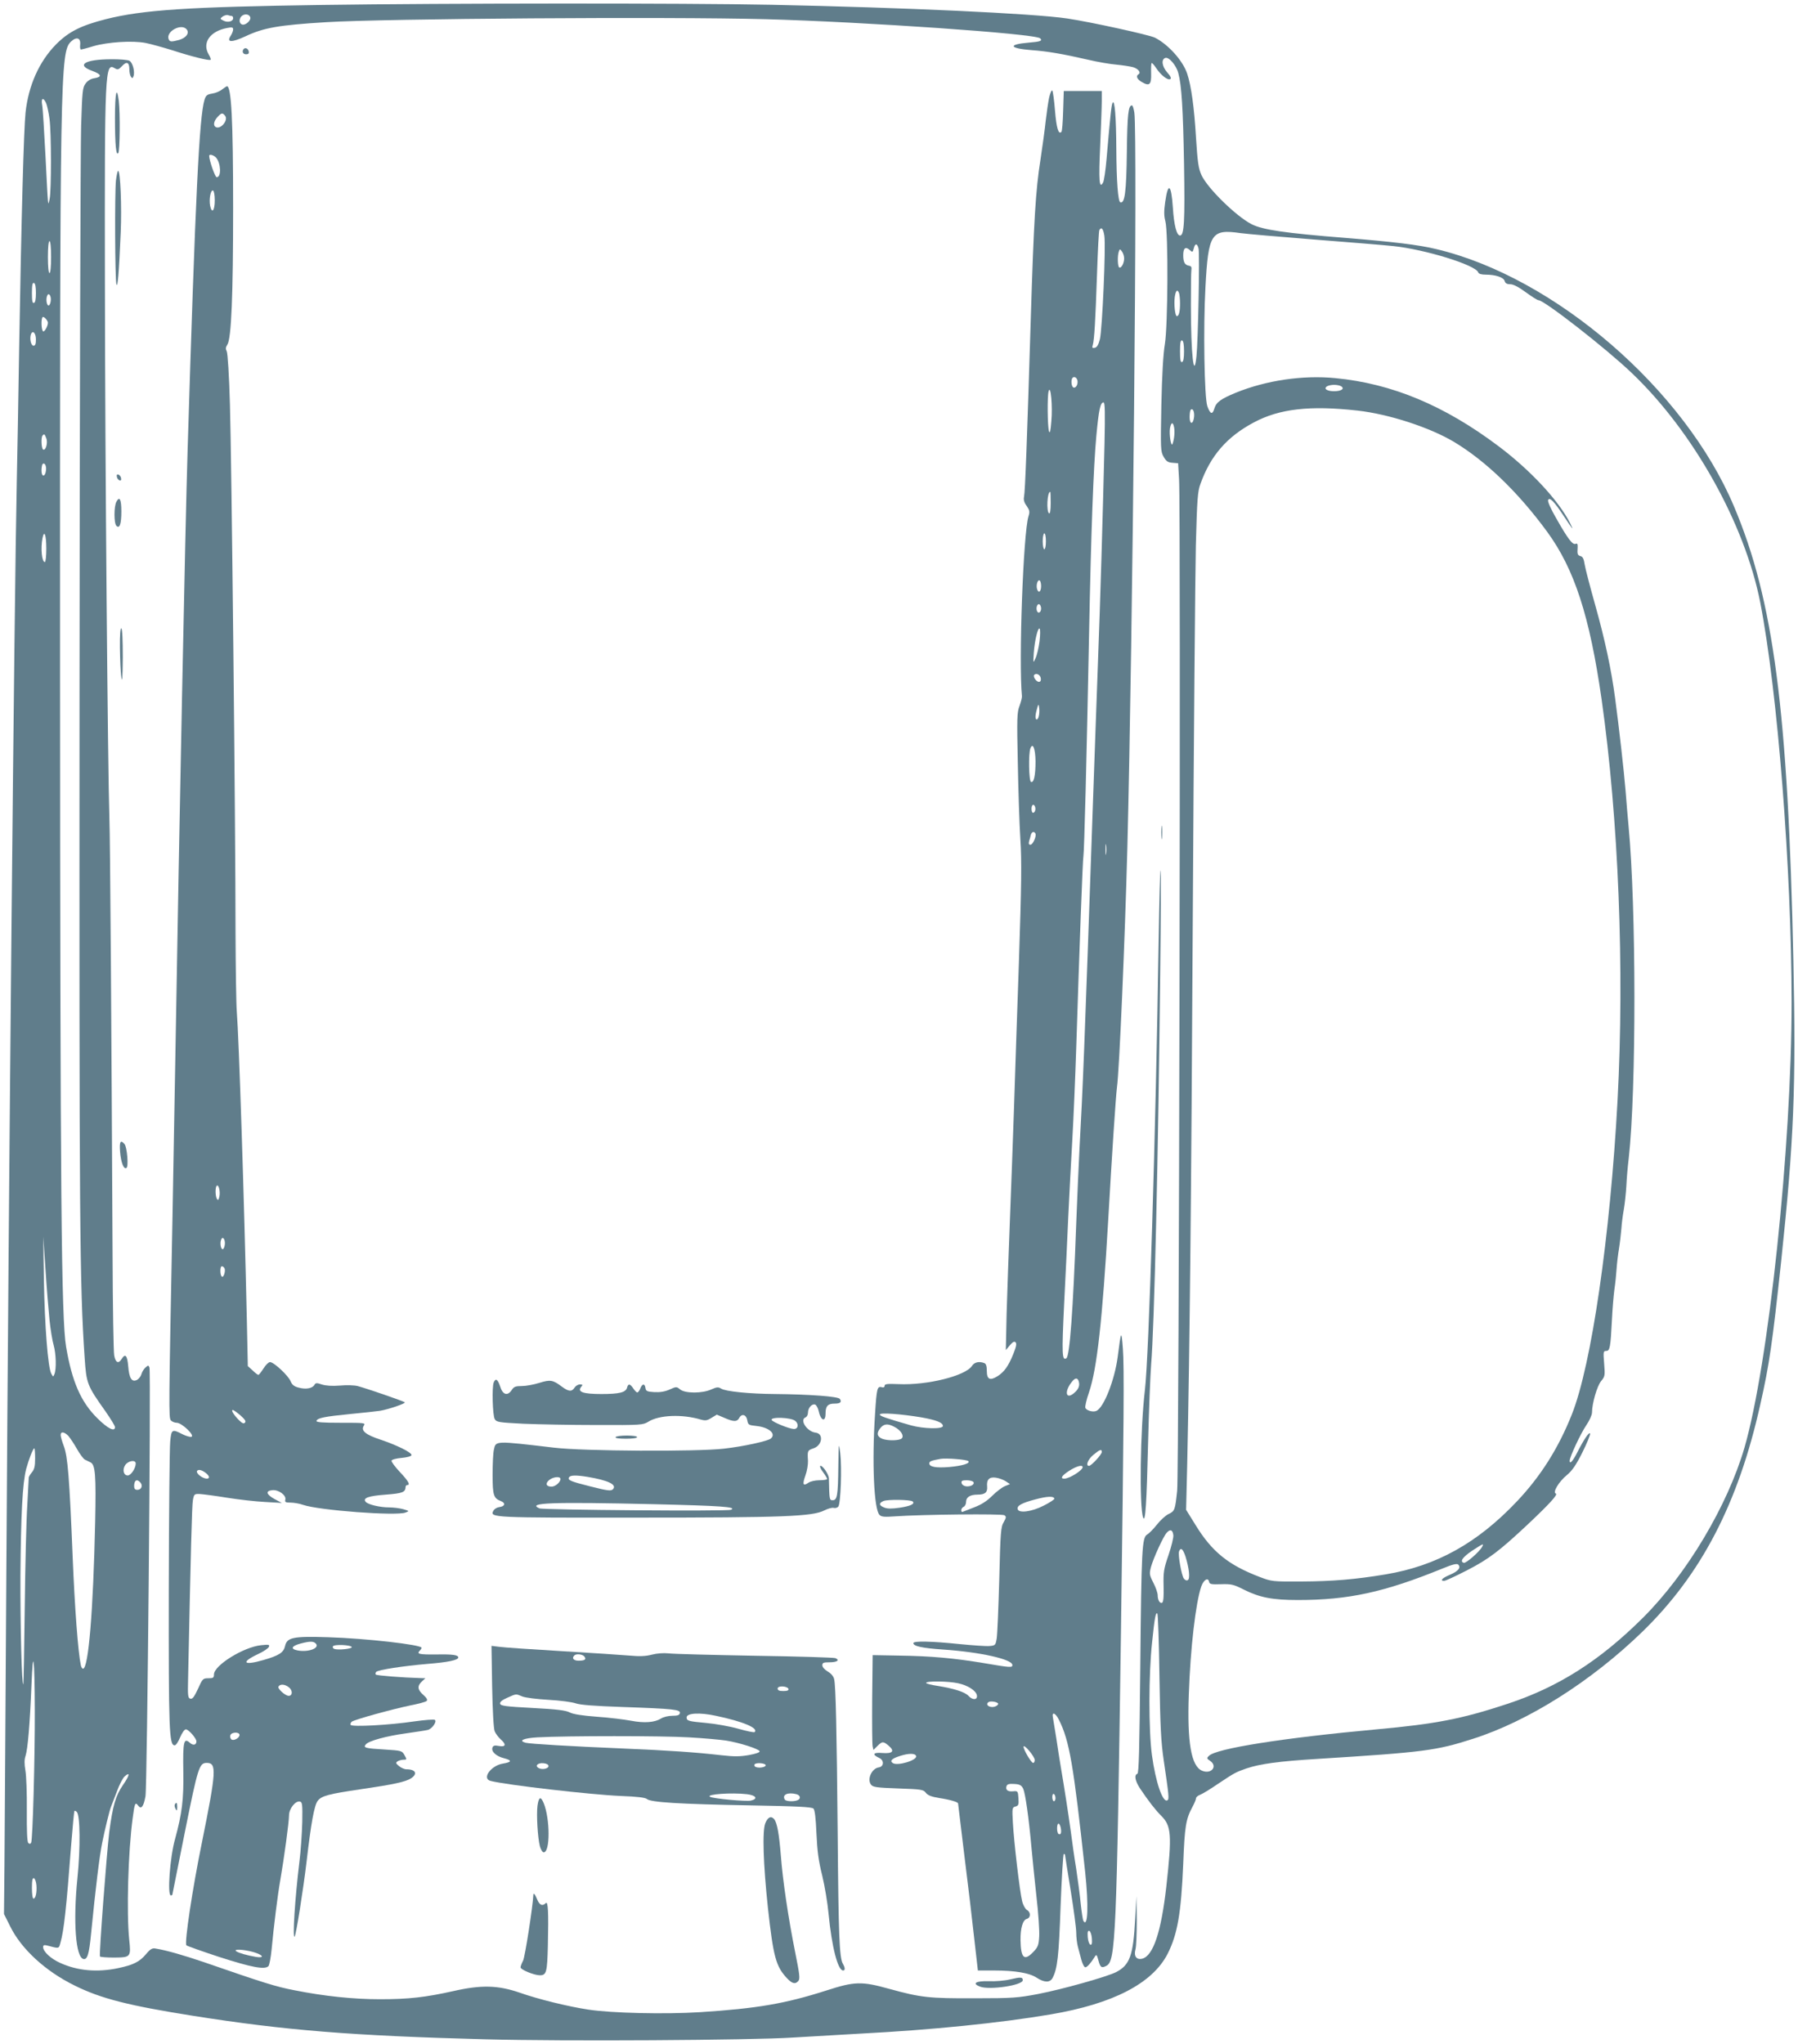
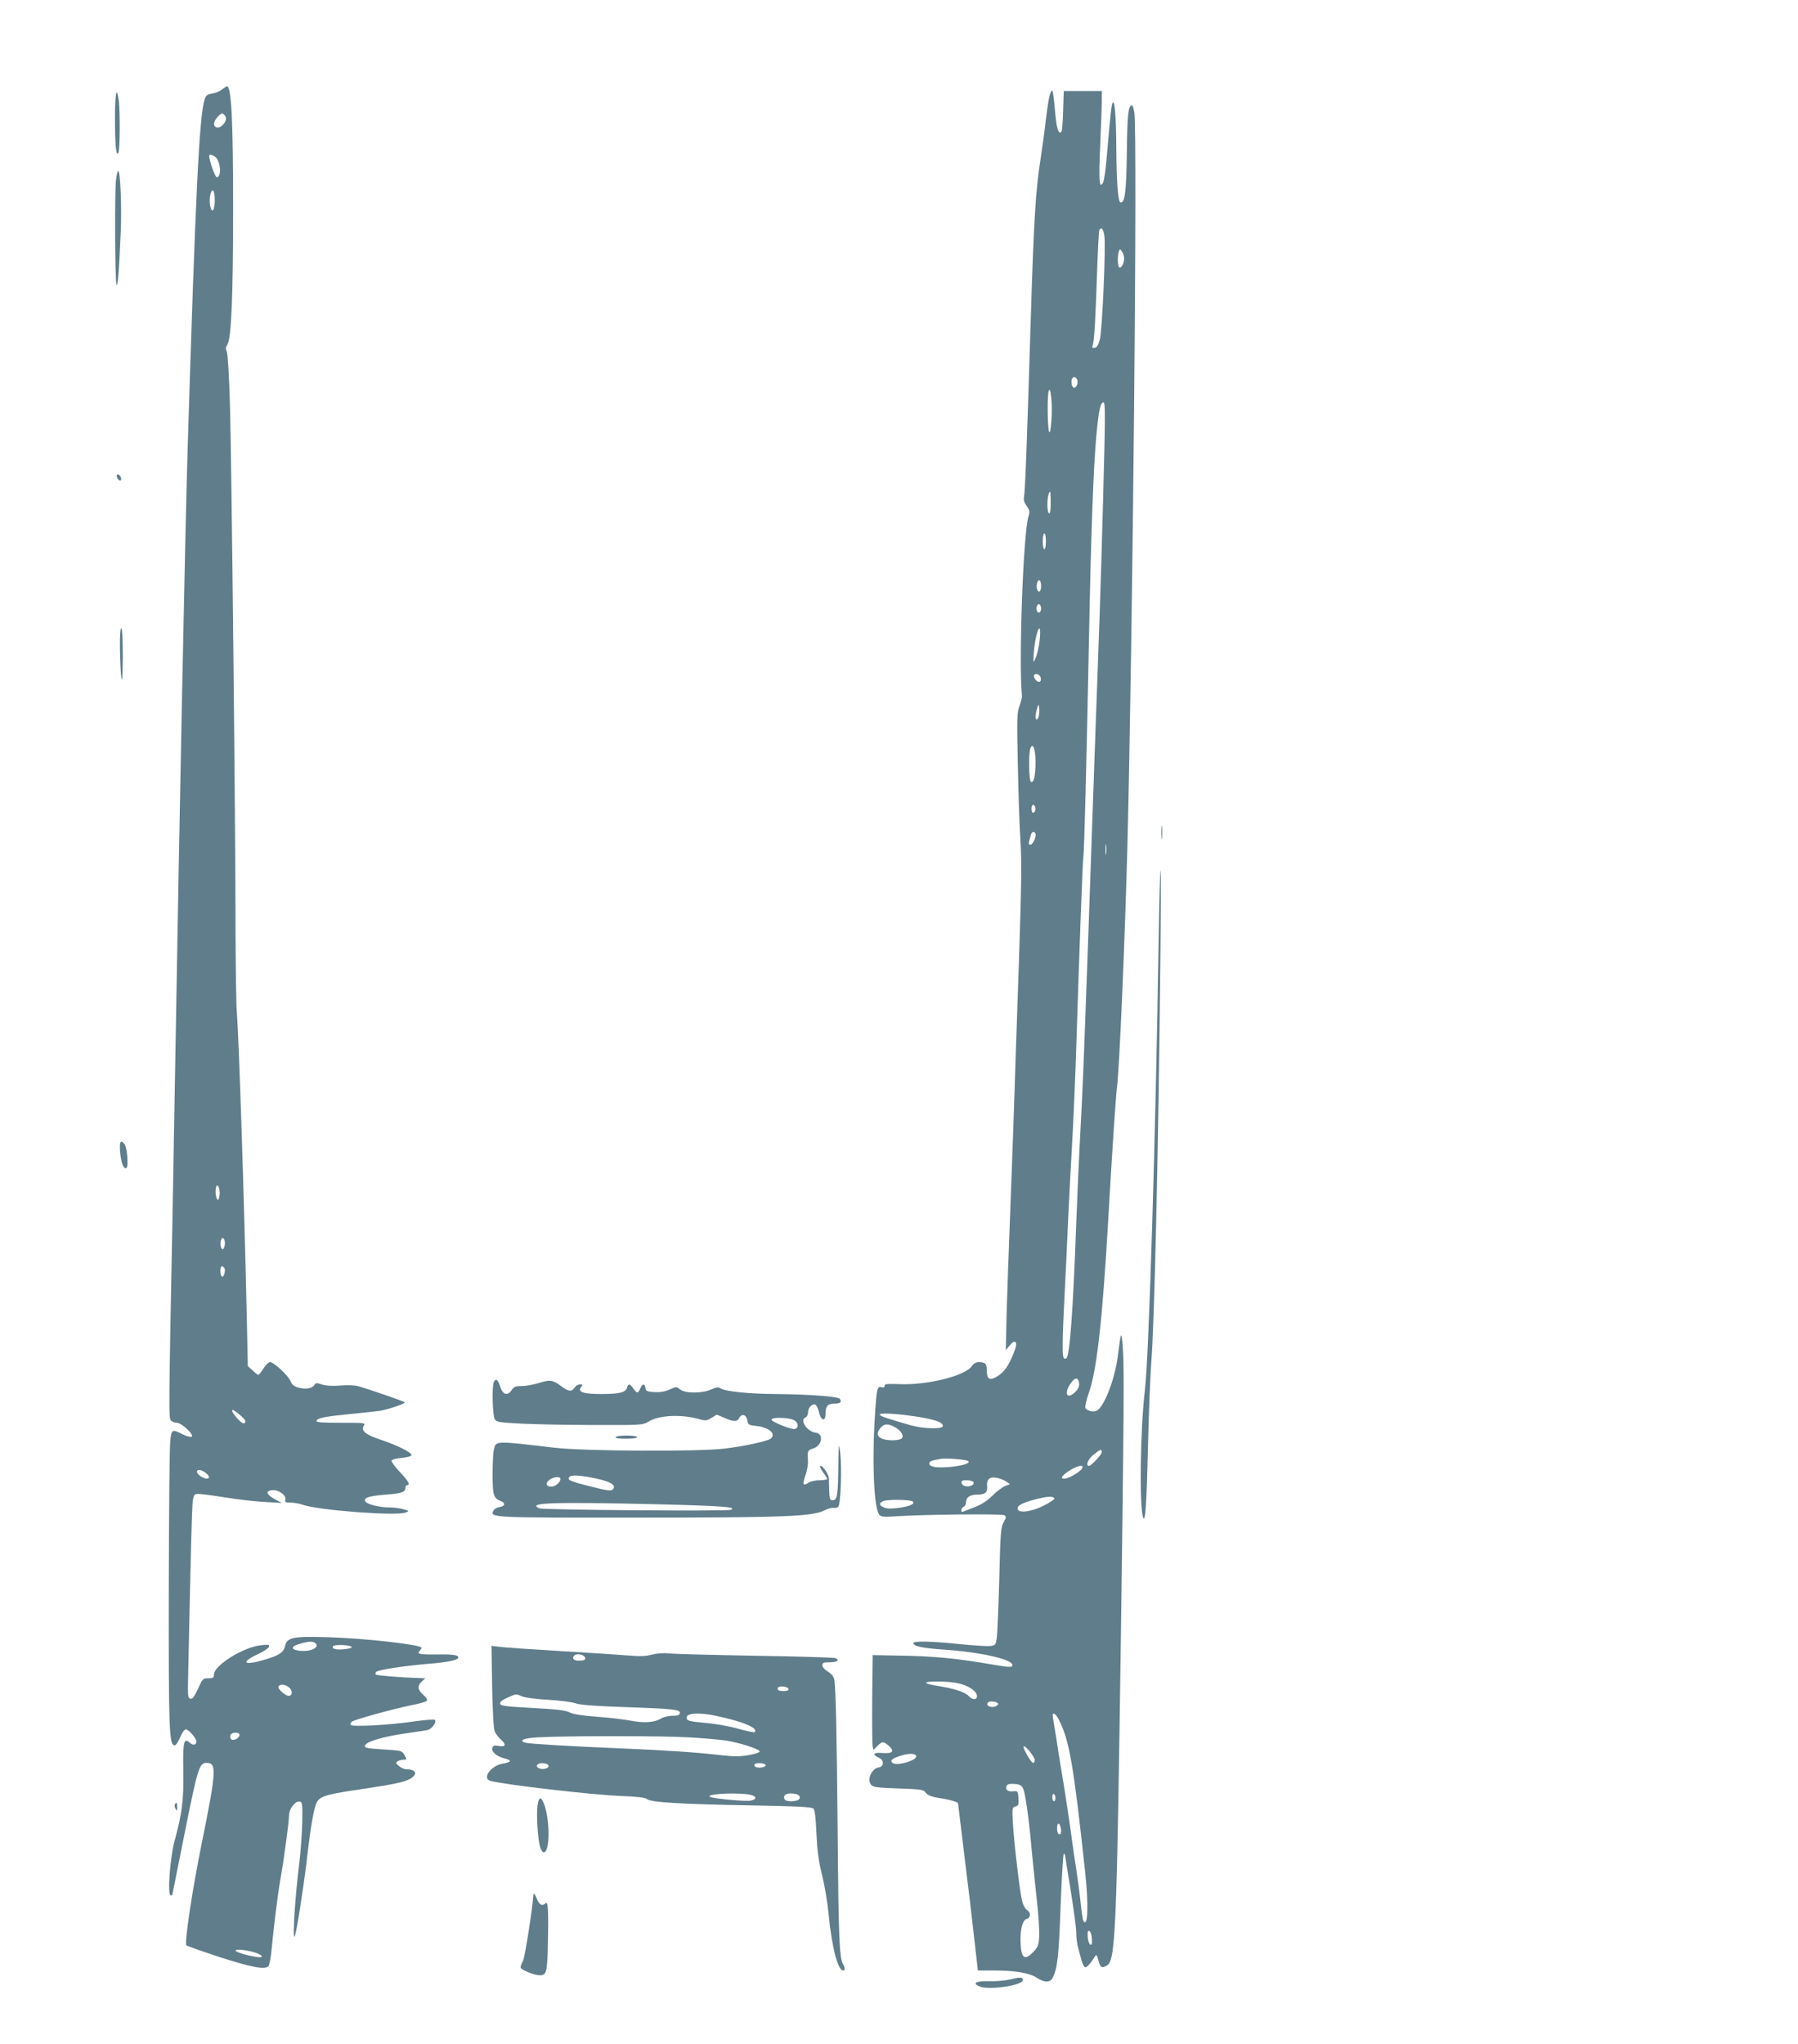
<svg xmlns="http://www.w3.org/2000/svg" version="1.0" width="1126pt" height="1280pt" viewBox="0 0 1126 1280" preserveAspectRatio="xMidYMid meet">
  <g transform="translate(0,1280) scale(0.1,-0.1)" fill="#607d8b" stroke="none">
-     <path d="M2020 12769 c-844 -12 -1126 -31 -1357 -89 -157 -40 -234 -79 -313 -159 -105 -107 -172 -257 -190 -426 -11 -105 -26 -646 -40 -1475 -5 -322 -12 -702 -15 -845 -15 -688 -51 -4443 -65 -6775 -5 -866 -11 -1712 -12 -1880 l-3 -306 39 -78 c69 -141 221 -281 403 -370 165 -82 338 -126 743 -190 574 -91 999 -125 1830 -147 484 -13 1664 -6 1925 11 83 5 276 16 430 25 440 23 867 66 1185 120 390 66 637 194 732 379 62 122 85 255 98 564 9 233 16 279 58 357 12 22 22 46 22 53 0 7 11 17 25 22 14 5 65 36 113 69 102 68 111 73 177 96 86 29 202 45 445 60 671 42 745 52 975 126 345 110 739 359 1059 669 370 359 602 805 740 1425 57 252 76 386 131 900 80 756 93 1095 76 1879 -33 1565 -124 2259 -372 2845 -309 733 -1122 1435 -1864 1611 -111 27 -272 46 -567 70 -382 30 -521 51 -590 86 -97 50 -276 225 -314 308 -19 43 -24 79 -34 234 -11 188 -30 325 -55 400 -27 82 -118 183 -202 226 -37 18 -401 98 -548 120 -215 32 -1027 69 -1855 86 -539 11 -2042 10 -2810 -1z m-569 -69 c5 0 9 -6 9 -14 0 -21 -35 -29 -61 -15 -22 11 -22 12 -4 26 11 7 26 11 33 8 8 -3 18 -5 23 -5z m116 -7 c8 -20 -31 -55 -52 -46 -18 6 -19 35 -3 51 17 17 48 15 55 -5z m3223 -13 c625 -17 1695 -91 1724 -120 16 -16 2 -21 -72 -27 -132 -11 -123 -36 18 -47 100 -7 197 -24 354 -60 59 -14 140 -28 180 -31 39 -4 85 -11 103 -16 32 -10 50 -34 33 -44 -18 -11 -10 -31 21 -49 48 -28 60 -16 58 54 -1 33 0 62 3 65 2 3 16 -12 29 -32 29 -44 73 -78 88 -68 8 4 2 18 -19 41 -33 38 -39 81 -13 91 22 9 69 -45 82 -94 21 -77 30 -227 36 -568 6 -362 1 -450 -25 -450 -21 0 -38 64 -45 176 -10 147 -30 161 -48 34 -8 -57 -8 -86 1 -120 19 -71 16 -655 -3 -770 -10 -58 -18 -193 -22 -380 -5 -276 -5 -292 14 -325 16 -28 26 -36 55 -38 l36 -3 6 -102 c11 -190 0 -6224 -12 -6332 -13 -123 -15 -128 -55 -147 -18 -9 -50 -38 -72 -66 -22 -28 -50 -56 -61 -62 -32 -18 -36 -89 -43 -829 -5 -518 -9 -665 -18 -669 -22 -7 -14 -46 17 -93 54 -80 95 -133 132 -170 64 -63 68 -121 32 -444 -32 -283 -82 -434 -151 -451 -36 -9 -54 16 -42 59 5 18 8 99 8 182 l-2 150 -8 -143 c-12 -229 -34 -288 -119 -332 -57 -29 -333 -107 -488 -137 -126 -24 -158 -27 -397 -27 -287 -1 -336 4 -536 59 -172 48 -217 47 -393 -10 -259 -83 -435 -113 -791 -136 -224 -14 -555 -6 -700 16 -126 19 -314 65 -430 106 -137 47 -240 50 -416 10 -175 -39 -280 -51 -459 -51 -167 0 -349 19 -535 56 -119 23 -189 45 -570 177 -121 41 -230 73 -298 84 -23 5 -34 -1 -62 -34 -41 -49 -80 -68 -174 -88 -132 -28 -255 -17 -363 32 -59 26 -108 71 -108 100 0 11 6 14 23 10 80 -21 75 -22 86 19 21 72 37 217 67 614 9 113 18 207 20 209 2 3 9 0 15 -6 21 -21 23 -228 4 -413 -28 -275 -11 -499 38 -508 24 -5 35 31 47 155 29 293 53 490 70 573 15 76 46 204 55 225 4 11 21 54 37 96 15 42 37 84 48 94 37 33 32 7 -9 -52 -47 -68 -65 -130 -87 -298 -17 -142 -64 -766 -58 -777 2 -4 43 -7 89 -7 104 1 106 3 94 114 -17 168 -7 545 22 760 12 93 16 102 34 78 19 -26 34 -8 46 58 11 60 35 2658 25 2685 -6 15 -8 15 -25 0 -11 -10 -22 -28 -25 -41 -4 -14 -16 -29 -27 -36 -33 -17 -50 8 -56 85 -6 68 -18 82 -41 46 -20 -33 -39 -24 -47 23 -4 23 -9 303 -10 622 -7 1440 -15 2612 -20 2745 -10 299 -27 2217 -28 3350 -2 1333 0 1382 63 1342 17 -10 23 -8 44 14 29 32 46 24 46 -19 0 -18 4 -39 10 -47 8 -12 10 -12 16 3 10 27 -5 86 -26 97 -10 5 -63 10 -117 9 -163 -1 -218 -36 -115 -73 58 -21 63 -38 12 -46 -21 -3 -41 -15 -54 -33 -19 -25 -21 -47 -28 -265 -4 -130 -9 -1738 -10 -3572 -2 -3311 1 -3682 32 -4142 11 -163 15 -174 133 -340 31 -45 57 -87 57 -95 0 -32 -46 -9 -111 56 -103 102 -158 229 -195 446 -30 175 -37 963 -38 4245 -1 3749 1 3866 69 3930 34 32 61 23 57 -18 -2 -18 0 -32 5 -32 4 0 40 9 78 21 91 26 244 36 327 20 35 -7 110 -28 168 -46 120 -39 232 -67 239 -59 3 2 -3 18 -12 33 -43 73 8 146 116 166 30 6 37 4 37 -9 0 -9 -7 -28 -16 -41 -27 -42 7 -42 94 -2 114 54 210 70 502 88 369 23 2147 35 2750 19z m-3621 -64 c19 -23 -3 -53 -47 -66 -49 -13 -59 -13 -66 5 -18 48 80 101 113 61z m-880 -462 c6 -15 16 -59 21 -98 12 -88 12 -446 1 -501 -11 -50 -9 -71 -26 265 -8 157 -17 302 -21 323 -8 43 7 50 25 11z m7481 -814 c36 -5 243 -23 460 -40 217 -17 440 -35 495 -41 200 -21 514 -118 532 -164 3 -10 20 -15 47 -15 62 0 113 -17 119 -40 4 -14 14 -20 35 -20 19 0 52 -17 97 -50 37 -27 73 -50 80 -50 36 0 423 -302 583 -455 386 -367 710 -947 806 -1440 109 -563 195 -1663 196 -2500 0 -908 -144 -2267 -295 -2790 -106 -364 -361 -792 -635 -1065 -272 -271 -531 -435 -849 -540 -284 -94 -447 -126 -821 -160 -588 -54 -1005 -120 -1049 -166 -15 -14 -14 -17 7 -31 50 -34 8 -86 -50 -62 -68 28 -94 177 -83 479 10 290 43 573 78 675 15 42 43 59 49 29 3 -15 14 -17 74 -15 65 2 79 -1 144 -34 98 -49 178 -65 338 -65 317 0 542 49 905 197 63 26 91 33 99 25 19 -19 0 -42 -52 -64 -48 -20 -65 -38 -36 -38 8 0 71 29 141 65 137 70 206 123 380 286 140 132 194 191 178 196 -21 7 20 75 69 115 33 27 58 63 97 141 29 58 51 112 49 119 -5 14 -39 -36 -81 -119 -27 -53 -47 -75 -47 -51 0 24 70 173 105 224 19 28 35 63 35 78 0 57 32 167 57 197 24 29 25 34 19 110 -6 74 -5 79 13 79 23 0 27 21 36 198 3 63 10 146 15 185 6 40 12 99 14 132 2 33 9 90 15 126 6 36 12 92 15 125 2 33 9 86 15 119 6 33 13 99 16 147 2 48 9 127 15 175 48 427 47 1573 -1 2078 -5 55 -14 156 -19 225 -11 131 -40 387 -65 575 -24 182 -64 369 -125 586 -32 114 -62 228 -66 254 -5 34 -12 49 -25 52 -20 6 -22 12 -19 55 1 21 -2 27 -13 22 -19 -7 -48 31 -121 160 -32 55 -55 105 -51 114 8 22 38 -8 97 -98 59 -89 67 -99 40 -45 -72 142 -249 332 -449 482 -338 254 -666 391 -1020 425 -205 20 -433 -14 -623 -91 -94 -39 -123 -59 -135 -99 -12 -41 -26 -36 -44 14 -19 54 -26 492 -12 744 18 340 36 367 221 340z m-7450 -150 c0 -60 -4 -100 -10 -100 -6 0 -10 40 -10 100 0 60 4 100 10 100 6 0 10 -40 10 -100z m7186 53 c8 -30 -3 -579 -13 -673 -16 -158 -35 12 -35 320 0 107 1 206 3 219 3 17 -1 25 -15 27 -26 4 -36 22 -36 66 0 44 14 56 40 33 18 -16 19 -16 26 9 8 34 22 33 30 -1z m-7281 -278 c0 -38 -4 -60 -12 -62 -10 -4 -13 13 -13 62 0 49 3 66 13 63 8 -3 12 -25 12 -63z m7159 -1 c3 -9 6 -37 6 -64 0 -51 -7 -80 -20 -80 -11 0 -19 74 -13 120 6 42 17 51 27 24z m-7066 -48 c-2 -15 -7 -28 -13 -29 -12 -2 -19 38 -10 60 9 25 27 1 23 -31z m-18 -137 c0 -21 -21 -59 -30 -54 -11 7 -14 78 -3 89 7 7 33 -21 33 -35z m-75 -105 c0 -28 -4 -39 -15 -39 -16 0 -26 45 -16 72 11 28 31 7 31 -33z m7190 -74 c0 -42 -4 -65 -12 -67 -10 -4 -13 14 -13 67 0 53 3 71 13 68 8 -3 12 -26 12 -68z m984 -219 c24 -15 1 -31 -44 -31 -45 0 -68 16 -44 31 8 5 28 9 44 9 17 0 36 -4 44 -9z m101 -152 c198 -22 455 -106 607 -197 199 -120 401 -315 582 -562 171 -234 266 -527 341 -1049 106 -748 144 -1691 100 -2511 -46 -852 -163 -1657 -286 -1967 -84 -212 -196 -389 -345 -546 -246 -260 -503 -403 -819 -456 -190 -32 -335 -44 -530 -45 -180 -1 -187 0 -260 28 -197 75 -300 158 -403 326 l-59 95 7 290 c16 748 25 1623 35 3445 6 1086 15 2124 19 2305 8 291 11 337 29 385 63 177 167 296 335 385 159 85 350 107 647 74z m-1022 -39 c-5 -49 -28 -51 -28 -2 0 21 3 42 7 46 13 12 24 -12 21 -44z m-125 -67 c5 -28 1 -74 -10 -103 -9 -22 -22 59 -16 98 7 39 19 42 26 5z m-7063 -68 c11 -28 -4 -80 -20 -70 -11 7 -14 78 -3 88 10 11 13 9 23 -18z m-2 -201 c-5 -42 -28 -43 -28 -1 0 18 3 37 7 41 12 12 25 -11 21 -40z m2 -490 c0 -46 -4 -84 -9 -84 -19 0 -27 86 -15 149 11 56 24 22 24 -65z m20 -4829 c6 -60 18 -132 26 -159 15 -53 18 -148 5 -181 -8 -19 -8 -19 -20 3 -21 39 -41 300 -46 582 l-4 275 14 -205 c7 -113 19 -254 25 -315z m118 -727 c11 -13 36 -50 54 -82 18 -32 41 -63 50 -67 10 -5 26 -13 35 -17 30 -15 35 -79 29 -372 -12 -558 -42 -920 -76 -920 -5 0 -12 10 -14 23 -17 79 -38 357 -51 678 -20 496 -31 628 -55 692 -11 29 -20 60 -20 70 0 24 22 21 48 -5z m-208 -141 c0 -50 -5 -69 -20 -87 -11 -13 -20 -28 -20 -34 0 -6 -4 -83 -9 -171 -6 -88 -13 -376 -16 -640 -3 -263 -7 -481 -9 -482 -10 -10 -19 363 -18 677 3 386 13 582 36 671 16 59 43 129 51 129 3 0 5 -29 5 -63z m630 -32 c0 -30 -30 -75 -50 -75 -26 0 -35 36 -16 65 19 28 66 35 66 10z m30 -120 c16 -20 5 -45 -20 -45 -14 0 -20 7 -20 23 0 38 18 48 40 22z m6468 -329 c2 -15 -12 -70 -30 -124 -30 -87 -33 -107 -31 -194 2 -62 -1 -99 -8 -104 -14 -9 -29 14 -29 46 0 14 -12 49 -27 78 -25 49 -26 56 -15 99 16 57 77 191 99 215 22 24 37 18 41 -16z m1933 -74 c-16 -30 -101 -104 -114 -99 -26 8 -9 34 51 75 72 47 77 49 63 24z m-1857 -59 c23 -74 30 -139 15 -148 -7 -5 -17 -1 -25 9 -15 21 -38 151 -30 171 10 27 24 16 40 -32z m-163 -751 c5 -319 10 -412 27 -527 32 -218 35 -242 23 -249 -29 -18 -74 113 -97 283 -21 154 -21 506 1 706 16 158 23 191 33 180 4 -4 10 -181 13 -393z m-7043 -212 c1 -297 -13 -814 -23 -830 -5 -8 -10 -9 -18 -1 -7 7 -10 75 -9 204 1 105 -3 218 -9 250 -7 41 -7 68 1 91 14 44 27 197 37 441 10 253 20 176 21 -155z m10 -1095 c4 -45 -5 -85 -18 -85 -6 0 -10 29 -10 66 0 48 3 65 13 62 6 -3 13 -22 15 -43z" />
-     <path d="M1527 12494 c-14 -15 -6 -34 14 -34 14 0 19 5 17 17 -3 18 -20 27 -31 17z" />
+     <path d="M1527 12494 z" />
    <path d="M1391 12240 c-13 -11 -41 -23 -62 -26 -32 -5 -40 -12 -48 -38 -33 -104 -57 -594 -106 -2191 -15 -482 -53 -2386 -75 -3700 -6 -346 -15 -850 -20 -1120 -23 -1186 -24 -1243 -10 -1260 7 -8 24 -15 37 -15 32 0 117 -82 91 -88 -9 -2 -35 6 -57 17 -63 33 -68 30 -75 -46 -4 -38 -8 -455 -9 -928 -1 -883 2 -975 37 -975 8 0 23 23 34 50 12 28 27 50 36 50 17 0 66 -56 66 -75 0 -23 -20 -28 -41 -9 -38 34 -44 8 -41 -179 3 -175 -8 -264 -52 -425 -32 -114 -49 -352 -26 -352 6 0 10 3 10 8 1 4 36 182 79 395 81 402 89 427 136 427 63 0 60 -51 -30 -496 -60 -293 -110 -626 -98 -646 2 -4 96 -37 208 -74 202 -65 283 -80 306 -57 6 6 15 54 20 105 13 141 38 343 55 438 23 131 54 361 54 401 0 42 40 93 68 87 15 -3 17 -17 15 -128 -2 -69 -9 -181 -18 -250 -28 -230 -44 -482 -30 -468 9 9 54 293 75 470 28 241 48 353 70 381 25 31 66 42 269 72 205 30 281 46 316 69 42 28 28 56 -30 56 -12 0 -33 9 -46 20 -21 17 -22 21 -9 30 8 5 25 10 37 10 21 0 22 1 6 29 -16 28 -19 28 -126 35 -120 7 -134 11 -116 32 18 22 127 52 251 69 62 9 123 18 135 21 27 5 60 51 47 63 -5 5 -63 0 -129 -9 -153 -23 -390 -36 -399 -22 -3 5 0 14 7 20 16 13 251 78 367 102 51 10 96 22 102 28 7 7 0 19 -21 38 -37 32 -39 56 -9 84 l22 20 -30 1 c-109 3 -274 16 -280 22 -4 4 -3 11 2 17 13 13 169 37 321 50 128 10 193 24 193 40 0 16 -35 21 -137 19 -107 -1 -125 3 -105 23 7 7 12 15 12 19 0 19 -349 59 -585 66 -221 7 -258 -1 -270 -56 -9 -40 -38 -59 -136 -87 -124 -36 -144 -15 -34 37 35 16 66 37 69 46 6 14 -1 15 -49 10 -109 -11 -295 -126 -295 -183 0 -21 -5 -24 -35 -24 -34 0 -37 -3 -65 -66 -23 -49 -34 -65 -47 -62 -16 3 -18 16 -15 128 17 808 24 1081 30 1115 7 38 9 40 42 39 19 -1 96 -11 170 -23 74 -12 182 -24 240 -27 l105 -6 -45 24 c-53 29 -59 52 -14 56 38 4 88 -32 81 -59 -4 -16 1 -19 33 -19 20 0 56 -6 78 -14 96 -34 585 -71 642 -48 24 9 24 10 -15 21 -22 6 -62 11 -88 11 -58 0 -133 18 -147 35 -20 24 18 37 126 45 105 8 123 15 124 48 0 6 5 12 10 12 22 0 7 26 -46 82 -30 32 -54 64 -52 71 3 7 29 14 63 17 33 3 60 10 62 17 5 15 -89 62 -193 97 -94 31 -125 56 -106 87 12 19 8 19 -144 19 -116 0 -155 3 -152 12 6 18 50 27 213 43 83 8 166 17 185 20 53 9 162 46 155 53 -6 7 -239 87 -295 102 -19 5 -69 7 -111 3 -50 -4 -89 -1 -114 7 -32 11 -39 10 -46 -3 -13 -22 -54 -29 -98 -17 -29 7 -42 18 -51 40 -15 36 -105 120 -129 120 -9 0 -27 -18 -41 -40 -14 -22 -28 -40 -32 -40 -4 0 -20 12 -36 28 l-30 27 -6 285 c-17 770 -50 1773 -63 1935 -4 50 -7 272 -8 495 0 690 -25 2978 -35 3308 -5 181 -14 320 -20 332 -8 15 -7 25 4 42 25 38 36 310 36 858 0 548 -11 761 -39 760 -3 -1 -17 -10 -30 -20z m18 -164 c24 -28 -28 -90 -59 -71 -16 10 -11 37 12 62 25 27 31 28 47 9z m-56 -263 c31 -36 34 -123 4 -123 -10 0 -47 106 -47 134 0 13 28 5 43 -11z m-8 -268 c0 -64 -18 -86 -29 -34 -8 41 3 101 18 96 6 -2 11 -28 11 -62z m29 -6238 c-5 -22 -8 -26 -15 -16 -11 17 -12 73 -2 83 12 12 24 -36 17 -67z m34 -301 c-2 -15 -7 -28 -13 -29 -12 -2 -19 38 -10 60 9 25 27 1 23 -31z m-3 -147 c10 -15 -4 -61 -15 -54 -13 8 -13 65 -1 65 6 0 13 -5 16 -11z m101 -923 c28 -25 36 -37 28 -45 -8 -9 -18 -4 -38 16 -32 32 -51 63 -38 63 5 0 26 -15 48 -34z m-213 -364 c38 -33 0 -45 -42 -13 -13 10 -21 23 -17 29 8 13 33 6 59 -16z m686 -1066 c23 -28 -48 -54 -114 -42 -48 9 -40 28 16 43 60 16 84 16 98 -1z m224 -21 c2 -11 -87 -20 -110 -11 -8 3 -11 11 -8 16 8 14 114 9 118 -5z m-392 -253 c23 -20 21 -52 -3 -52 -22 0 -72 46 -64 58 11 18 41 15 67 -6z m-311 -297 c0 -20 -39 -40 -52 -27 -6 6 -8 18 -5 26 8 20 57 21 57 1z m88 -1360 c61 -18 71 -39 15 -30 -58 10 -106 24 -123 35 -24 16 49 12 108 -5z" />
    <path d="M6570 12188 c-6 -29 -15 -93 -21 -143 -5 -49 -20 -160 -33 -245 -30 -188 -42 -381 -61 -1005 -23 -749 -35 -1075 -42 -1106 -4 -19 1 -37 17 -58 18 -27 20 -36 11 -64 -33 -104 -62 -914 -41 -1127 1 -8 -6 -35 -15 -60 -16 -40 -17 -77 -11 -355 3 -170 10 -386 16 -479 9 -137 7 -288 -9 -770 -12 -331 -25 -745 -31 -921 -6 -176 -17 -484 -25 -685 -8 -201 -17 -468 -21 -595 l-5 -230 25 30 c18 21 28 27 36 19 8 -8 4 -28 -14 -73 -31 -77 -58 -114 -100 -140 -47 -29 -66 -19 -66 34 0 30 -5 45 -16 49 -32 12 -62 6 -77 -18 -42 -63 -282 -122 -459 -114 -71 3 -88 1 -88 -10 0 -9 -7 -13 -19 -9 -27 7 -31 -8 -41 -168 -20 -301 -7 -597 28 -632 12 -12 31 -14 96 -9 171 12 671 17 686 7 13 -9 12 -14 -4 -43 -18 -29 -21 -63 -28 -358 -5 -179 -12 -345 -16 -370 -7 -43 -9 -45 -45 -48 -21 -2 -105 4 -187 12 -174 18 -290 21 -290 6 0 -19 54 -31 185 -40 235 -16 435 -61 435 -97 0 -17 -9 -17 -179 12 -187 31 -326 44 -531 47 l-165 3 -3 -275 c-1 -151 0 -285 3 -297 l5 -22 25 25 c30 30 37 30 71 1 39 -34 24 -50 -41 -45 -57 5 -66 -9 -19 -31 32 -14 30 -54 -2 -59 -44 -6 -75 -73 -50 -107 12 -17 33 -20 171 -25 145 -5 158 -7 173 -27 12 -16 35 -25 84 -33 67 -10 118 -25 118 -34 0 -3 18 -148 39 -323 22 -175 50 -409 62 -521 l23 -202 100 0 c133 0 222 -15 268 -45 47 -31 83 -32 99 -3 31 58 40 134 51 451 7 180 16 327 20 327 4 0 8 -3 8 -7 0 -5 16 -104 35 -221 19 -118 35 -237 35 -265 0 -29 5 -68 10 -87 5 -19 15 -56 22 -83 7 -26 18 -47 25 -47 11 0 35 27 59 66 10 17 13 14 23 -23 12 -45 20 -50 51 -33 56 30 63 181 90 2085 18 1319 21 1670 12 1780 -9 118 -11 115 -32 -50 -19 -147 -88 -323 -135 -341 -21 -9 -62 3 -68 20 -3 7 7 51 23 97 50 145 84 455 120 1074 23 407 48 783 55 835 15 106 50 927 65 1495 34 1332 64 4461 44 4609 -4 25 -10 46 -15 46 -23 0 -29 -55 -32 -292 -3 -252 -13 -324 -41 -315 -14 5 -24 129 -25 337 -1 196 -10 309 -23 287 -8 -15 -14 -75 -38 -351 -6 -72 -16 -139 -22 -149 -24 -45 -28 14 -18 230 5 120 10 246 10 281 l0 62 -119 0 -119 0 -4 -124 c-2 -69 -6 -128 -11 -132 -18 -19 -31 24 -40 133 -5 65 -13 122 -17 126 -4 5 -13 -15 -20 -45z m346 -865 c10 -66 -13 -587 -28 -648 -9 -35 -19 -51 -32 -53 -16 -3 -18 0 -12 19 9 35 16 144 26 441 5 147 11 272 15 278 13 21 24 8 31 -37z m124 -141 c0 -30 -18 -64 -31 -57 -10 7 -12 75 -2 101 6 16 7 16 20 -2 7 -10 13 -29 13 -42z m-292 -768 c3 -25 -13 -48 -27 -40 -12 8 -15 49 -4 60 11 11 28 1 31 -20z m-164 -253 c-5 -62 -9 -79 -15 -61 -9 33 -11 218 -2 250 13 45 26 -95 17 -189z m333 -138 c-11 -462 -26 -980 -42 -1398 -8 -225 -22 -603 -30 -840 -56 -1620 -63 -1781 -85 -2185 -5 -96 -14 -303 -20 -460 -20 -554 -41 -833 -62 -846 -27 -17 -29 24 -14 337 9 178 21 425 26 549 6 124 17 338 25 475 8 138 19 401 25 585 20 625 40 1175 45 1200 5 28 20 600 35 1375 13 667 28 1063 46 1257 15 162 25 208 45 208 9 0 10 -65 6 -257z m-337 -374 c0 -44 -4 -68 -10 -64 -18 11 -12 135 7 135 2 0 3 -32 3 -71z m-30 -239 c0 -27 -4 -50 -10 -50 -5 0 -10 23 -10 50 0 28 5 50 10 50 6 0 10 -22 10 -50z m-30 -280 c0 -35 -16 -48 -25 -20 -8 25 3 62 16 55 5 -4 9 -19 9 -35z m0 -140 c0 -25 -18 -36 -26 -16 -8 21 3 49 16 41 5 -3 10 -15 10 -25z m-10 -207 c-5 -39 -16 -86 -25 -105 -15 -33 -15 -33 -11 33 6 80 26 163 37 152 4 -4 4 -40 -1 -80z m8 -231 c2 -14 -2 -22 -12 -22 -17 0 -39 34 -29 44 14 13 38 0 41 -22z m-13 -239 c-3 -13 -10 -21 -15 -18 -9 6 -6 34 8 80 6 17 7 15 10 -9 2 -15 1 -39 -3 -53z m-20 -281 c0 -87 -10 -135 -28 -129 -14 4 -17 179 -4 211 15 38 31 -2 32 -82z m-3 -284 c6 -17 -1 -38 -13 -38 -5 0 -9 11 -9 25 0 26 14 34 22 13z m2 -167 c9 -15 -15 -71 -31 -71 -10 0 -12 6 -8 23 4 12 9 30 11 40 6 18 19 23 28 8z m443 -128 c-2 -16 -4 -3 -4 27 0 30 2 43 4 28 2 -16 2 -40 0 -55z m-169 -3316 c2 -18 -5 -35 -22 -52 -61 -61 -77 0 -18 68 20 23 36 17 40 -16z m-989 -213 c96 -17 136 -33 136 -54 0 -21 -122 -18 -201 4 -163 47 -194 58 -194 68 0 13 133 3 259 -18z m-169 -59 c40 -20 63 -55 48 -72 -12 -15 -85 -17 -121 -4 -34 13 -39 35 -16 65 23 30 47 33 89 11z m1300 -158 c0 -16 -66 -87 -80 -87 -23 0 -7 41 27 69 41 34 53 38 53 18z m-836 -57 c14 -14 -38 -30 -119 -37 -83 -7 -125 1 -125 22 0 14 11 18 70 29 37 6 163 -4 174 -14z m716 -38 c0 -20 -83 -72 -115 -72 -28 0 -15 20 32 50 46 29 83 39 83 22z m-482 -88 l27 -18 -32 -13 c-17 -7 -53 -34 -80 -61 -33 -33 -68 -55 -113 -72 -36 -14 -68 -26 -72 -28 -5 -2 -8 3 -8 11 0 8 7 17 15 21 8 3 15 17 15 30 0 30 25 46 72 46 47 0 63 14 60 50 -5 44 14 63 56 56 19 -3 46 -13 60 -22z m-202 -5 c9 -15 -16 -30 -46 -27 -14 2 -26 10 -28 21 -3 13 4 17 32 17 19 0 38 -5 42 -11z m507 -104 c1 -5 -29 -25 -67 -44 -76 -39 -158 -49 -163 -21 -5 21 27 38 110 60 75 20 116 22 120 5z m-887 -18 c15 -15 -14 -29 -82 -39 -49 -7 -77 -7 -96 1 -34 13 -36 28 -5 41 25 11 172 9 183 -3z m283 -1138 c62 -13 115 -47 119 -77 4 -29 -28 -30 -53 -2 -22 24 -92 46 -192 62 -40 6 -73 14 -73 19 0 13 139 11 199 -2z m250 -125 c9 -8 -13 -24 -34 -24 -29 0 -43 19 -24 31 12 7 46 3 58 -7z m383 -105 c65 -130 91 -277 164 -954 22 -207 17 -350 -11 -305 -4 6 -11 54 -17 108 -5 53 -18 151 -28 217 -11 66 -26 172 -34 235 -17 121 -38 259 -62 400 -8 47 -21 130 -29 185 -9 55 -18 113 -21 129 -8 39 16 30 38 -15z m-152 -251 c0 -10 -4 -18 -10 -18 -12 0 -60 82 -60 101 1 21 70 -61 70 -83z m-743 25 c9 -26 -116 -64 -146 -44 -21 14 -5 29 47 45 53 17 94 17 99 -1z m671 -205 c13 -29 35 -181 52 -373 6 -66 20 -203 31 -304 12 -101 19 -213 17 -247 -3 -56 -8 -68 -38 -99 -56 -58 -77 -37 -79 75 -1 74 14 126 39 133 26 7 26 43 1 56 -10 6 -24 30 -30 56 -15 60 -52 376 -58 493 -5 89 -4 94 17 99 18 5 21 12 18 52 -3 45 -4 46 -35 43 -33 -3 -48 10 -39 34 4 11 18 14 48 12 35 -2 45 -8 56 -30z m202 -59 c0 -10 -4 -19 -10 -19 -5 0 -10 12 -10 26 0 14 4 23 10 19 6 -3 10 -15 10 -26z m33 -186 c6 -31 0 -46 -14 -38 -12 8 -12 65 0 65 5 0 11 -12 14 -27z m195 -692 c2 -32 0 -42 -10 -39 -7 3 -14 23 -16 47 -2 32 0 42 10 39 7 -3 14 -23 16 -47z" />
    <path d="M720 12063 c0 -170 7 -243 21 -221 10 15 12 249 3 326 -13 101 -24 50 -24 -105z" />
    <path d="M726 11669 c-8 -83 -6 -618 3 -649 8 -27 16 70 27 326 7 157 -2 384 -16 384 -4 0 -10 -28 -14 -61z" />
    <path d="M732 9814 c1 -9 9 -19 16 -22 9 -3 13 2 10 14 -1 9 -9 19 -16 22 -9 3 -13 -2 -10 -14z" />
-     <path d="M729 9658 c-16 -30 -16 -135 0 -151 20 -20 31 11 31 90 0 76 -11 98 -31 61z" />
    <path d="M751 8743 c1 -70 4 -153 9 -183 5 -40 8 -5 9 122 0 109 -3 179 -9 183 -6 4 -10 -39 -9 -122z" />
    <path d="M7273 7585 c0 -38 2 -53 4 -32 2 20 2 52 0 70 -2 17 -4 1 -4 -38z" />
    <path d="M7256 6913 c-18 -1211 -61 -2607 -86 -2818 -29 -244 -36 -731 -11 -799 14 -36 22 89 31 472 5 202 14 421 19 487 20 231 45 1319 57 2473 4 342 5 622 2 622 -3 0 -8 -197 -12 -437z" />
    <path d="M752 5587 c6 -69 23 -112 40 -101 14 9 4 129 -12 149 -25 30 -33 16 -28 -48z" />
    <path d="M3092 4143 c-12 -29 -7 -206 6 -229 11 -20 22 -22 179 -30 93 -4 299 -8 458 -8 283 -1 291 0 326 21 67 42 211 48 328 13 29 -8 40 -6 67 11 l33 20 47 -20 c59 -26 80 -26 94 0 16 29 44 20 50 -16 5 -28 9 -30 56 -35 79 -8 127 -49 91 -79 -20 -16 -169 -49 -292 -63 -172 -20 -880 -16 -1065 6 -373 44 -365 44 -377 -13 -5 -20 -8 -90 -8 -157 0 -129 6 -147 53 -165 30 -12 24 -33 -11 -37 -15 -2 -32 -12 -37 -23 -24 -43 -7 -44 895 -43 920 0 1103 7 1177 45 22 11 49 19 59 16 10 -3 23 1 29 8 15 19 23 244 12 335 -9 71 -10 67 -12 -85 -2 -181 -7 -210 -35 -210 -21 0 -21 1 -24 137 -1 27 -44 88 -55 77 -3 -3 5 -21 19 -39 14 -19 25 -38 25 -42 0 -4 -21 -8 -48 -8 -27 0 -57 -7 -70 -16 -33 -23 -38 -10 -18 46 10 27 17 69 16 92 -4 64 -3 65 35 78 54 18 65 92 13 98 -53 6 -103 80 -63 96 8 3 15 16 15 30 0 29 25 57 45 50 7 -3 17 -20 21 -37 13 -64 44 -77 44 -19 0 46 14 62 56 62 36 0 47 9 34 29 -9 16 -191 29 -405 31 -159 1 -312 16 -339 34 -18 11 -27 10 -61 -5 -56 -26 -165 -26 -196 0 -22 18 -24 18 -66 -1 -29 -13 -60 -18 -96 -16 -45 3 -52 6 -55 26 -4 29 -20 28 -32 -3 -5 -14 -14 -25 -19 -25 -5 0 -16 11 -25 25 -20 30 -32 32 -39 5 -8 -30 -48 -40 -161 -40 -113 0 -152 13 -127 44 12 14 11 16 -8 16 -11 0 -26 -9 -33 -20 -17 -27 -37 -25 -79 6 -57 43 -73 45 -141 24 -35 -11 -84 -20 -110 -20 -40 0 -50 -4 -64 -26 -26 -38 -56 -29 -72 24 -15 45 -28 53 -40 25z m1888 -241 c24 -19 19 -52 -9 -51 -29 1 -134 44 -139 57 -6 20 121 16 148 -6z m-1299 -351 c130 -22 185 -49 157 -78 -12 -11 -33 -9 -139 18 -128 32 -146 40 -135 58 9 13 43 14 117 2z m-171 -13 c0 -20 -32 -48 -56 -48 -34 0 -41 20 -14 42 25 20 70 24 70 6z m590 -158 c414 -10 520 -17 477 -35 -23 -10 -1177 -1 -1199 9 -80 35 69 41 722 26z" />
    <path d="M3855 3800 c-4 -6 20 -10 64 -10 41 0 71 4 71 10 0 6 -28 10 -64 10 -36 0 -68 -4 -71 -10z" />
    <path d="M3082 2239 c3 -153 9 -265 16 -281 6 -15 23 -37 37 -50 37 -32 33 -50 -10 -42 -27 5 -36 3 -41 -10 -9 -25 24 -55 73 -67 50 -13 49 -24 -6 -33 -77 -12 -136 -95 -78 -109 103 -26 628 -86 812 -94 106 -4 155 -10 166 -19 23 -21 204 -32 647 -40 289 -5 387 -10 396 -20 9 -8 15 -60 19 -156 5 -109 13 -172 36 -263 16 -66 34 -174 40 -241 20 -207 58 -354 91 -354 14 0 13 17 -2 43 -21 37 -27 177 -32 807 -6 660 -12 929 -22 974 -4 18 -19 36 -40 48 -20 12 -34 28 -34 39 0 16 7 19 44 19 48 0 67 13 38 26 -9 4 -237 11 -507 15 -269 5 -512 11 -540 15 -29 3 -72 0 -102 -8 -38 -10 -77 -12 -140 -6 -48 4 -241 17 -428 28 -187 11 -362 23 -389 27 l-48 6 4 -254z m577 188 c15 -19 4 -27 -36 -27 -31 0 -44 16 -26 33 11 12 50 8 62 -6z m1279 -204 c2 -9 -8 -13 -32 -13 -26 0 -36 4 -36 16 0 19 61 16 68 -3z m-1667 -47 c19 -8 93 -17 164 -21 72 -4 148 -14 170 -22 28 -10 118 -17 295 -23 319 -11 362 -16 358 -38 -3 -13 -14 -17 -48 -17 -25 0 -56 -8 -70 -17 -40 -25 -105 -30 -188 -14 -43 8 -139 20 -214 25 -93 7 -149 16 -170 27 -25 13 -81 20 -233 28 -170 9 -200 13 -203 27 -2 11 13 23 45 37 58 26 53 25 94 8z m1212 -121 c171 -36 268 -77 243 -102 -3 -4 -50 6 -103 21 -53 15 -143 31 -200 36 -111 10 -123 13 -123 35 0 27 82 32 183 10z m-169 -135 c93 -5 198 -15 232 -20 83 -13 206 -52 211 -67 3 -7 -23 -16 -67 -24 -57 -10 -93 -10 -173 -1 -156 18 -327 30 -612 42 -335 14 -584 29 -613 36 -48 13 -14 29 74 34 182 10 785 10 948 0z m-879 -180 c0 -17 -43 -25 -64 -11 -22 14 -2 32 32 29 20 -2 32 -8 32 -18z m1360 5 c0 -12 -40 -19 -61 -11 -9 3 -12 11 -9 16 8 14 70 9 70 -5z m-117 -181 c57 -7 71 -29 25 -40 -28 -7 -239 12 -257 24 -25 16 136 27 232 16z m310 0 c25 -7 29 -29 6 -38 -25 -10 -72 -7 -79 4 -19 31 18 48 73 34z" />
    <path d="M3366 1491 c-7 -56 1 -197 15 -253 6 -21 16 -38 24 -38 41 0 40 209 0 308 -19 45 -31 40 -39 -17z" />
    <path d="M1095 1500 c-3 -5 -1 -18 4 -27 9 -16 10 -14 11 10 0 28 -5 34 -15 17z" />
-     <path d="M4793 1383 c-20 -48 -13 -257 16 -530 34 -308 50 -367 119 -441 33 -35 53 -40 72 -17 11 13 7 44 -19 173 -45 224 -79 456 -91 612 -11 136 -23 204 -42 228 -19 22 -39 13 -55 -25z" />
    <path d="M3340 933 c-3 -71 -52 -387 -64 -411 -9 -17 -16 -36 -16 -42 0 -15 85 -50 121 -50 41 0 46 19 50 185 5 214 1 281 -13 267 -21 -21 -39 -13 -54 23 -13 33 -24 44 -24 28z" />
    <path d="M6325 404 c-33 -8 -93 -13 -134 -11 -80 2 -106 -14 -54 -34 59 -23 268 8 268 40 0 20 -12 21 -80 5z" />
  </g>
</svg>